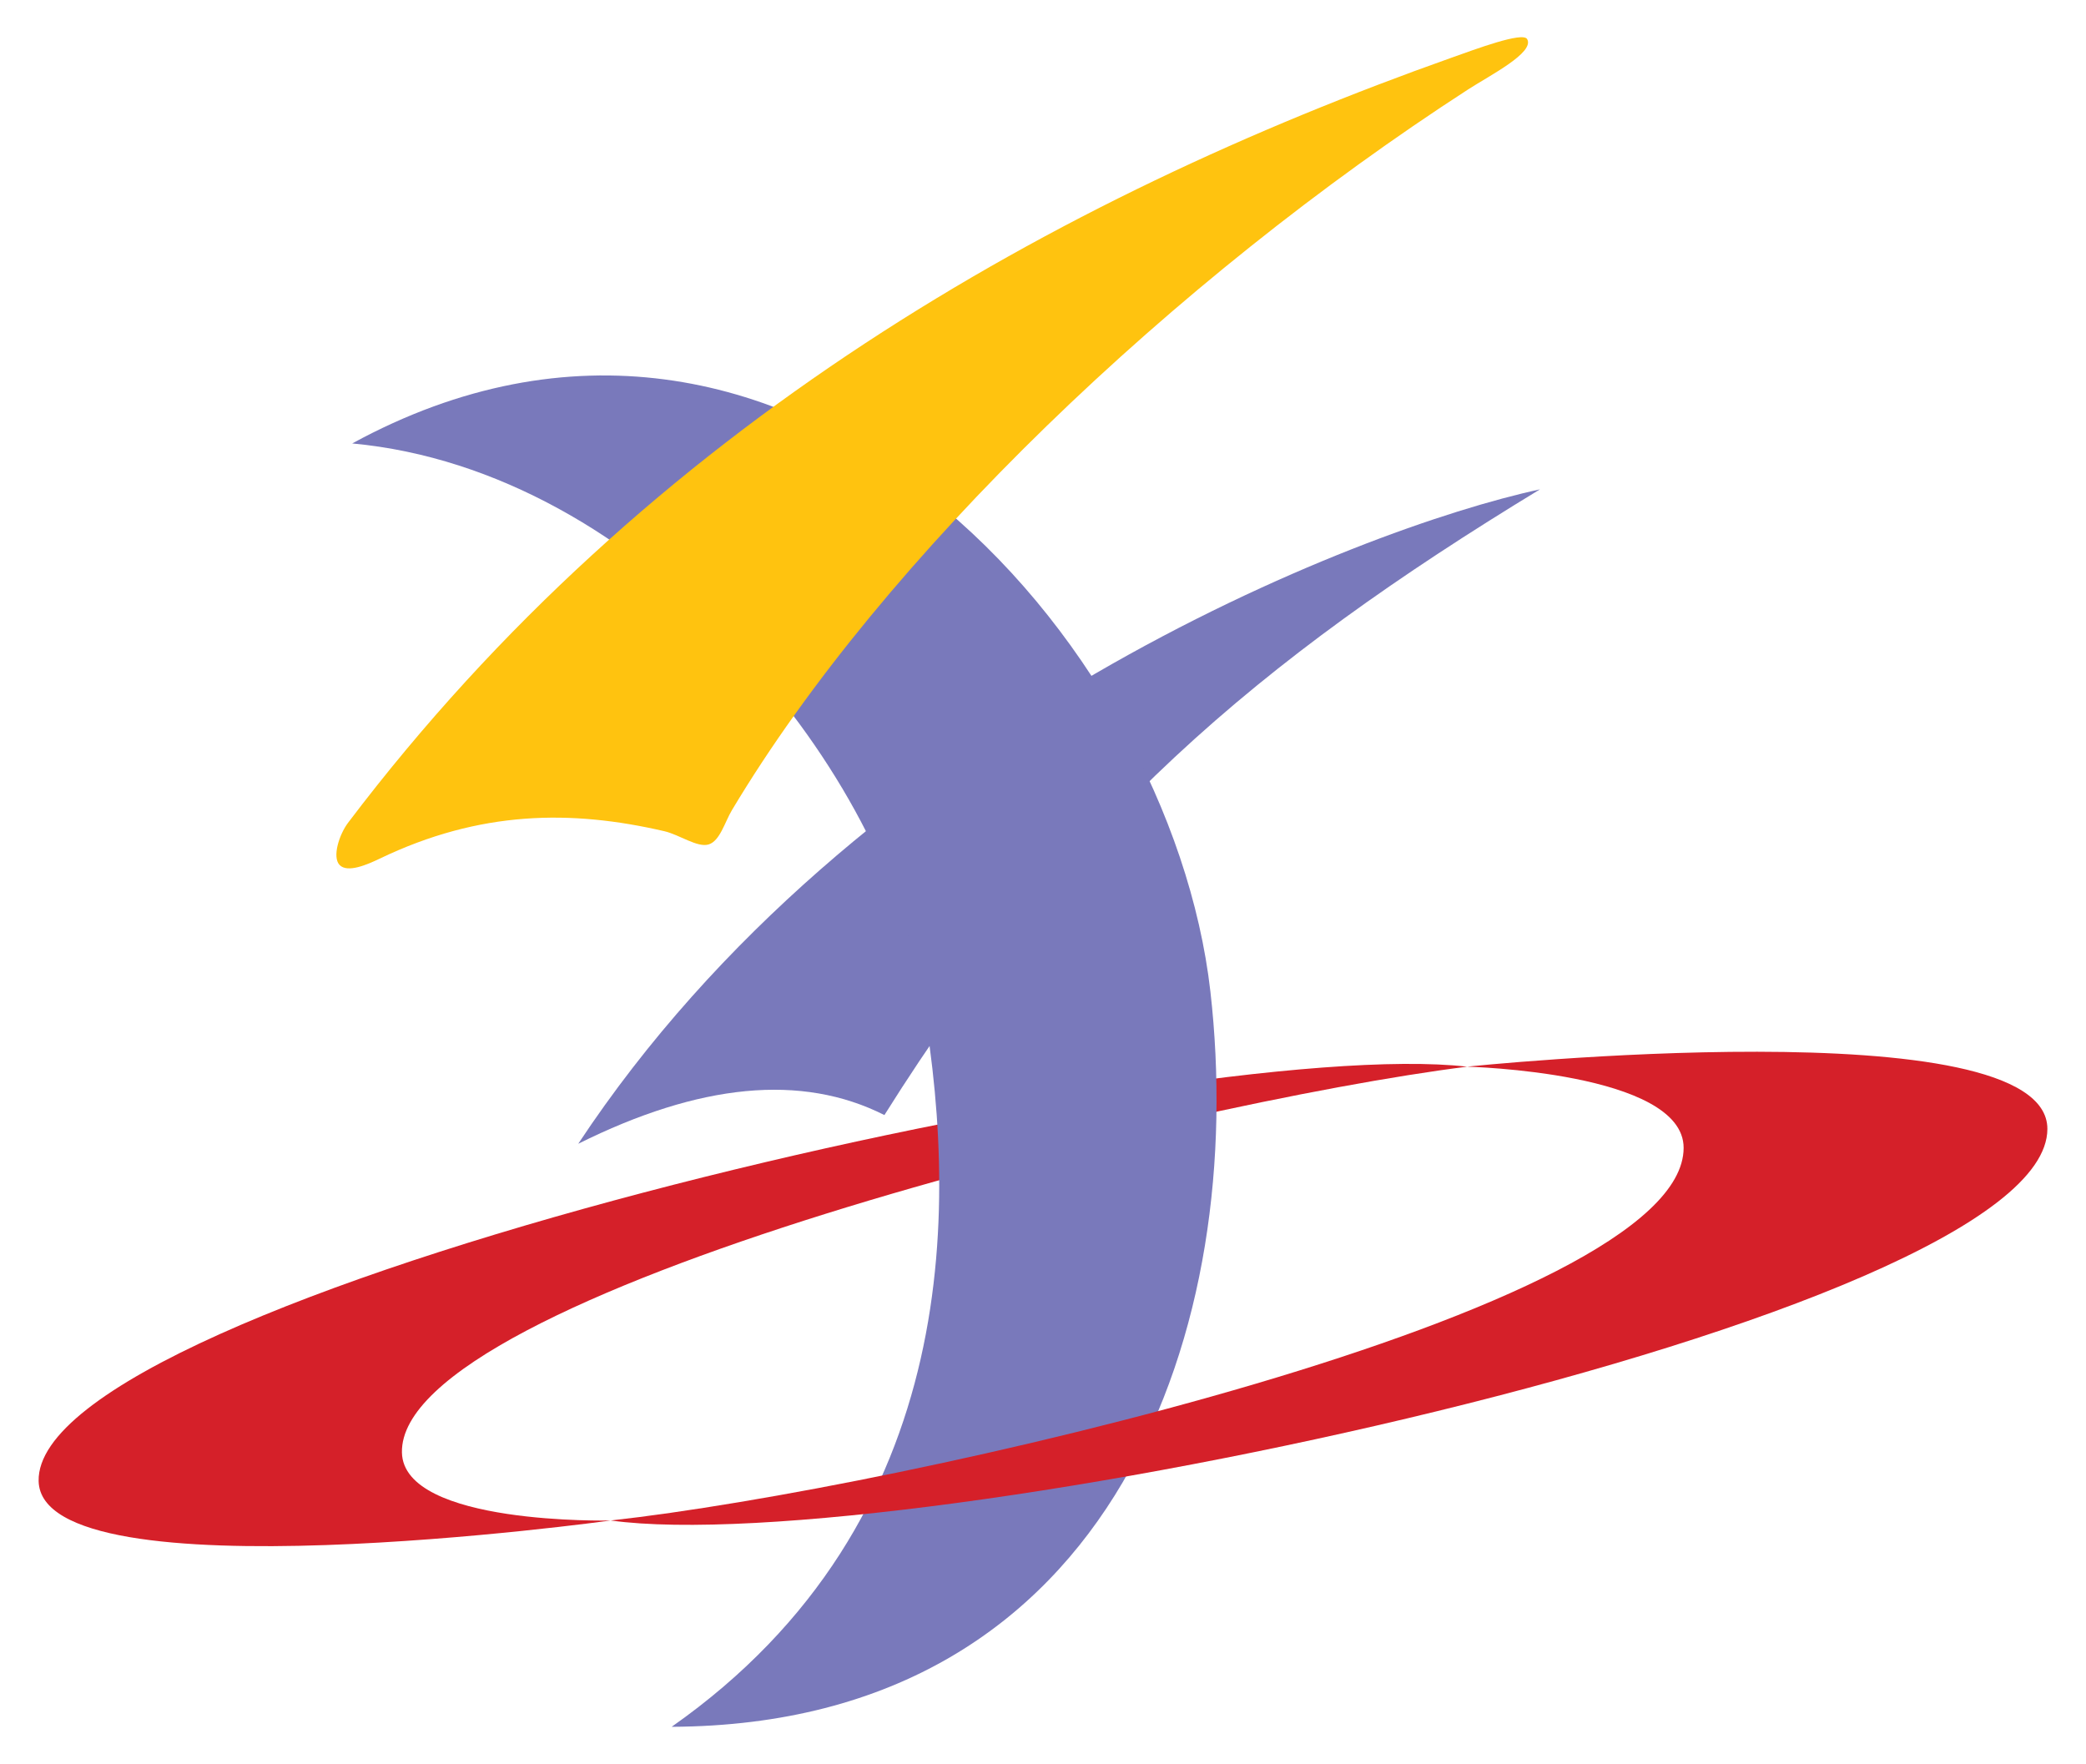
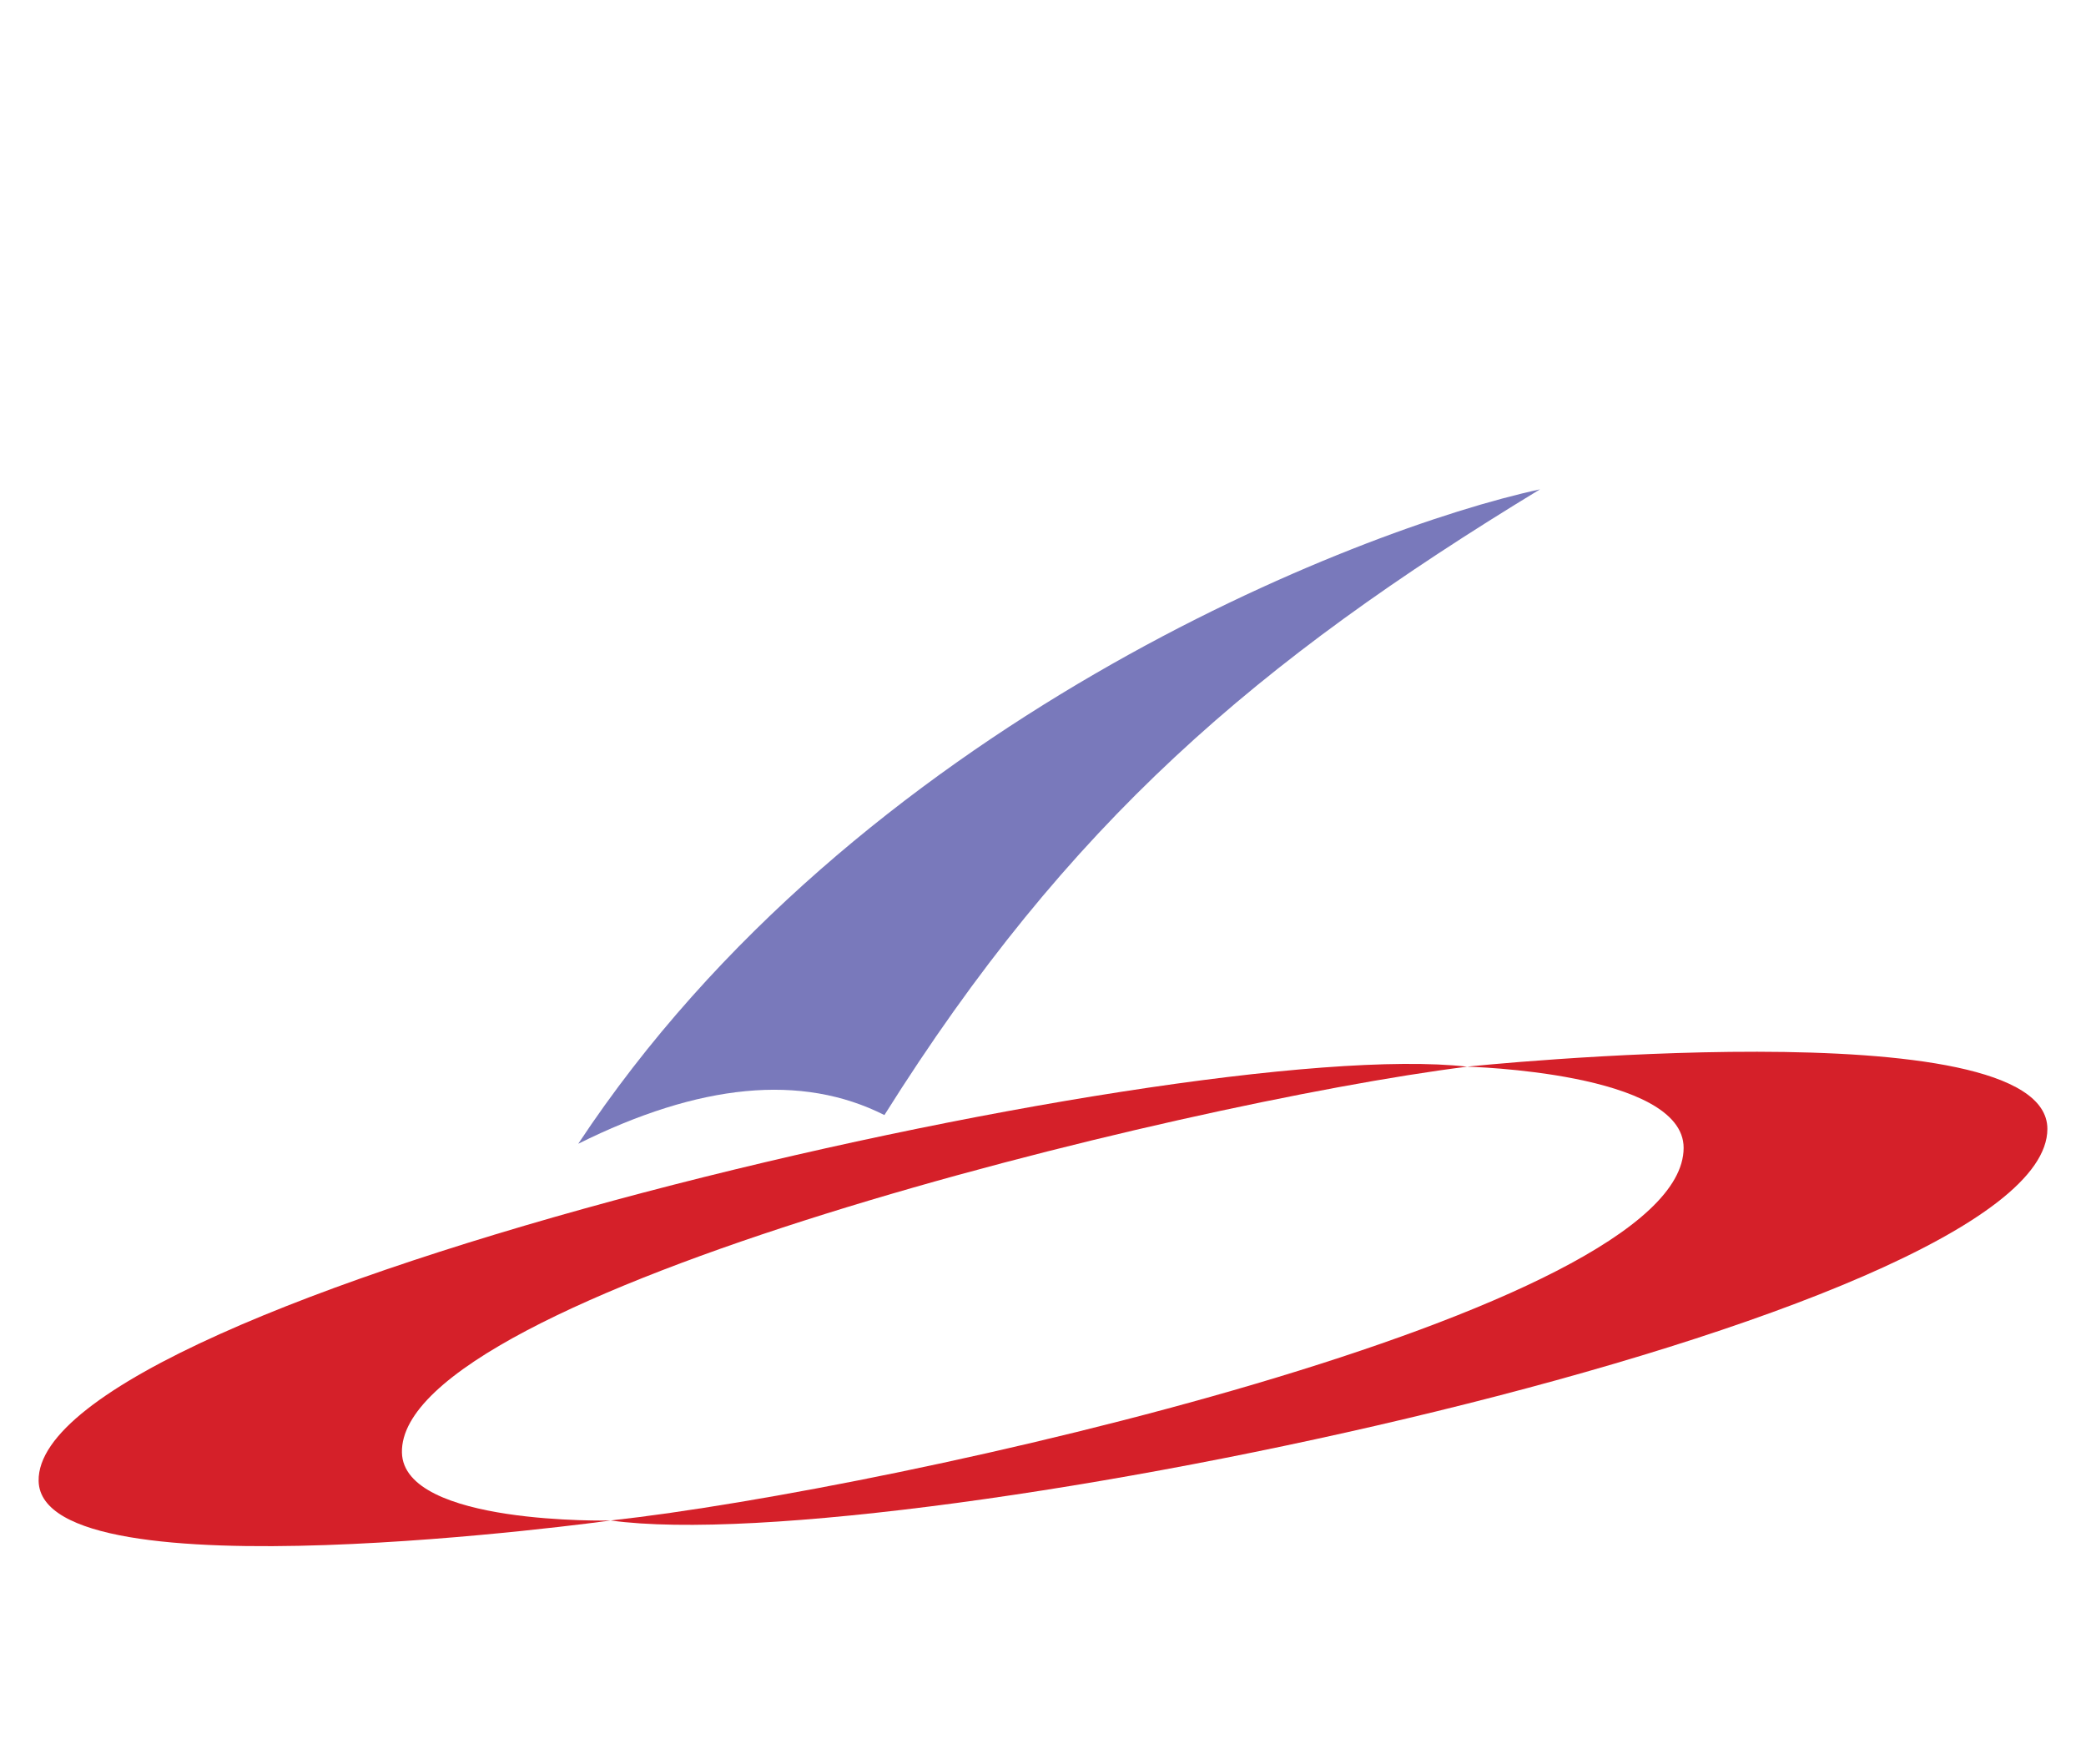
<svg xmlns="http://www.w3.org/2000/svg" version="1.1" width="285" height="241">
  <g transform="translate(1.442,0.228)">
    <path fill="#d52029" d="m 82,207.5 c 0,0 -77.826,10.753 -78.164,-5.391 C 3.311,177.027 159.464,141.03 199,145.5 159.662,150.459 53.019,176.603 53.472,198.217 53.68,208.185 82,207.5 82,207.5 z" />
    <g fill="#7979bb">
-       <path d="M 77.56,156.033 C 115.468,98.689 184.019,72.011 208.96,66.626 170.268,90.145 144.518,112.102 119.39,152.111 c -11.311,-5.711 -25.29,-4.31 -41.83,3.922 z" />
-       <path d="m 46.679,60.355 c 39.902,3.705 72.015,43.979 77.5,73.652 5.485,29.672 6.243,73.526 -33.857,101.68 C 151.393,235.399 169.064,180.343 163.929,135.233 158.462,87.218 106.204,27.892 46.679,60.355 z" />
+       <path d="M 77.56,156.033 C 115.468,98.689 184.019,72.011 208.96,66.626 170.268,90.145 144.518,112.102 119.39,152.111 c -11.311,-5.711 -25.29,-4.31 -41.83,3.922 " />
    </g>
    <path fill="#d52029" d="m 199,145.5 c 0,0 79.282,-8.272 79.282,8.5 0,26.058 -156.848,58.939 -196.282,53.5 39.434,-4.357 146.584,-28.455 146.584,-50.911 C 228.584,146.234 199,145.5 199,145.5 z" />
-     <path fill="#ffc30f" d="m 50.432,117.081 c -1.666,0.8 -4.396,1.994 -5.476,0.865 -1.053,-1.101 -0.03,-4.201 1.153,-5.764 41.142,-54.356 96.883,-85.411 150.72,-104.511 3.357,-1.191 9.772,-3.601 10.375,-2.558 1.064,1.843 -5.102,4.96 -8.069,6.88 -40.145,25.981 -79.804,63.745 -100.576,98.459 -0.968,1.618 -1.633,4.203 -3.17,4.683 -1.537,0.48 -4.002,-1.325 -6.052,-1.801 -12.778,-2.965 -25.221,-2.828 -38.905,3.746 z" />
  </g>
</svg>